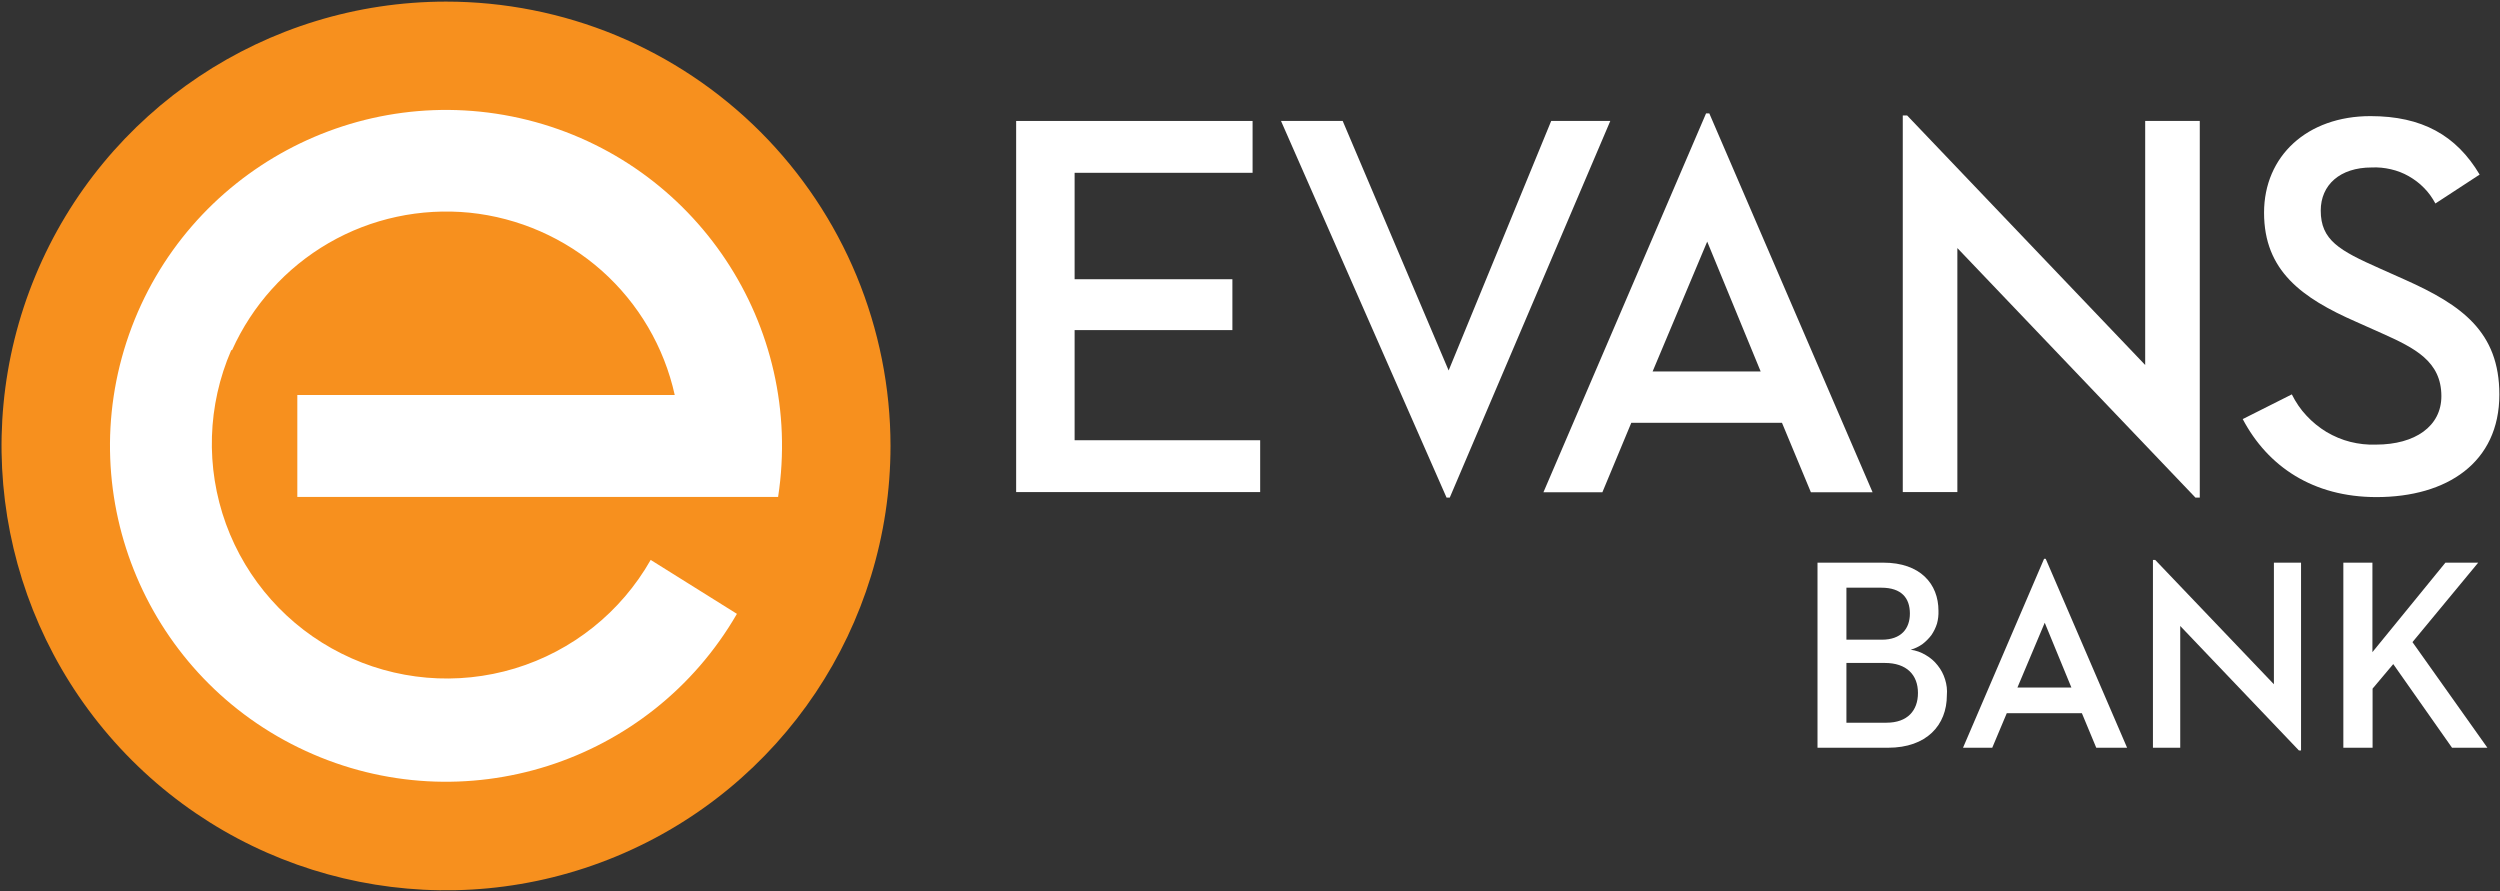
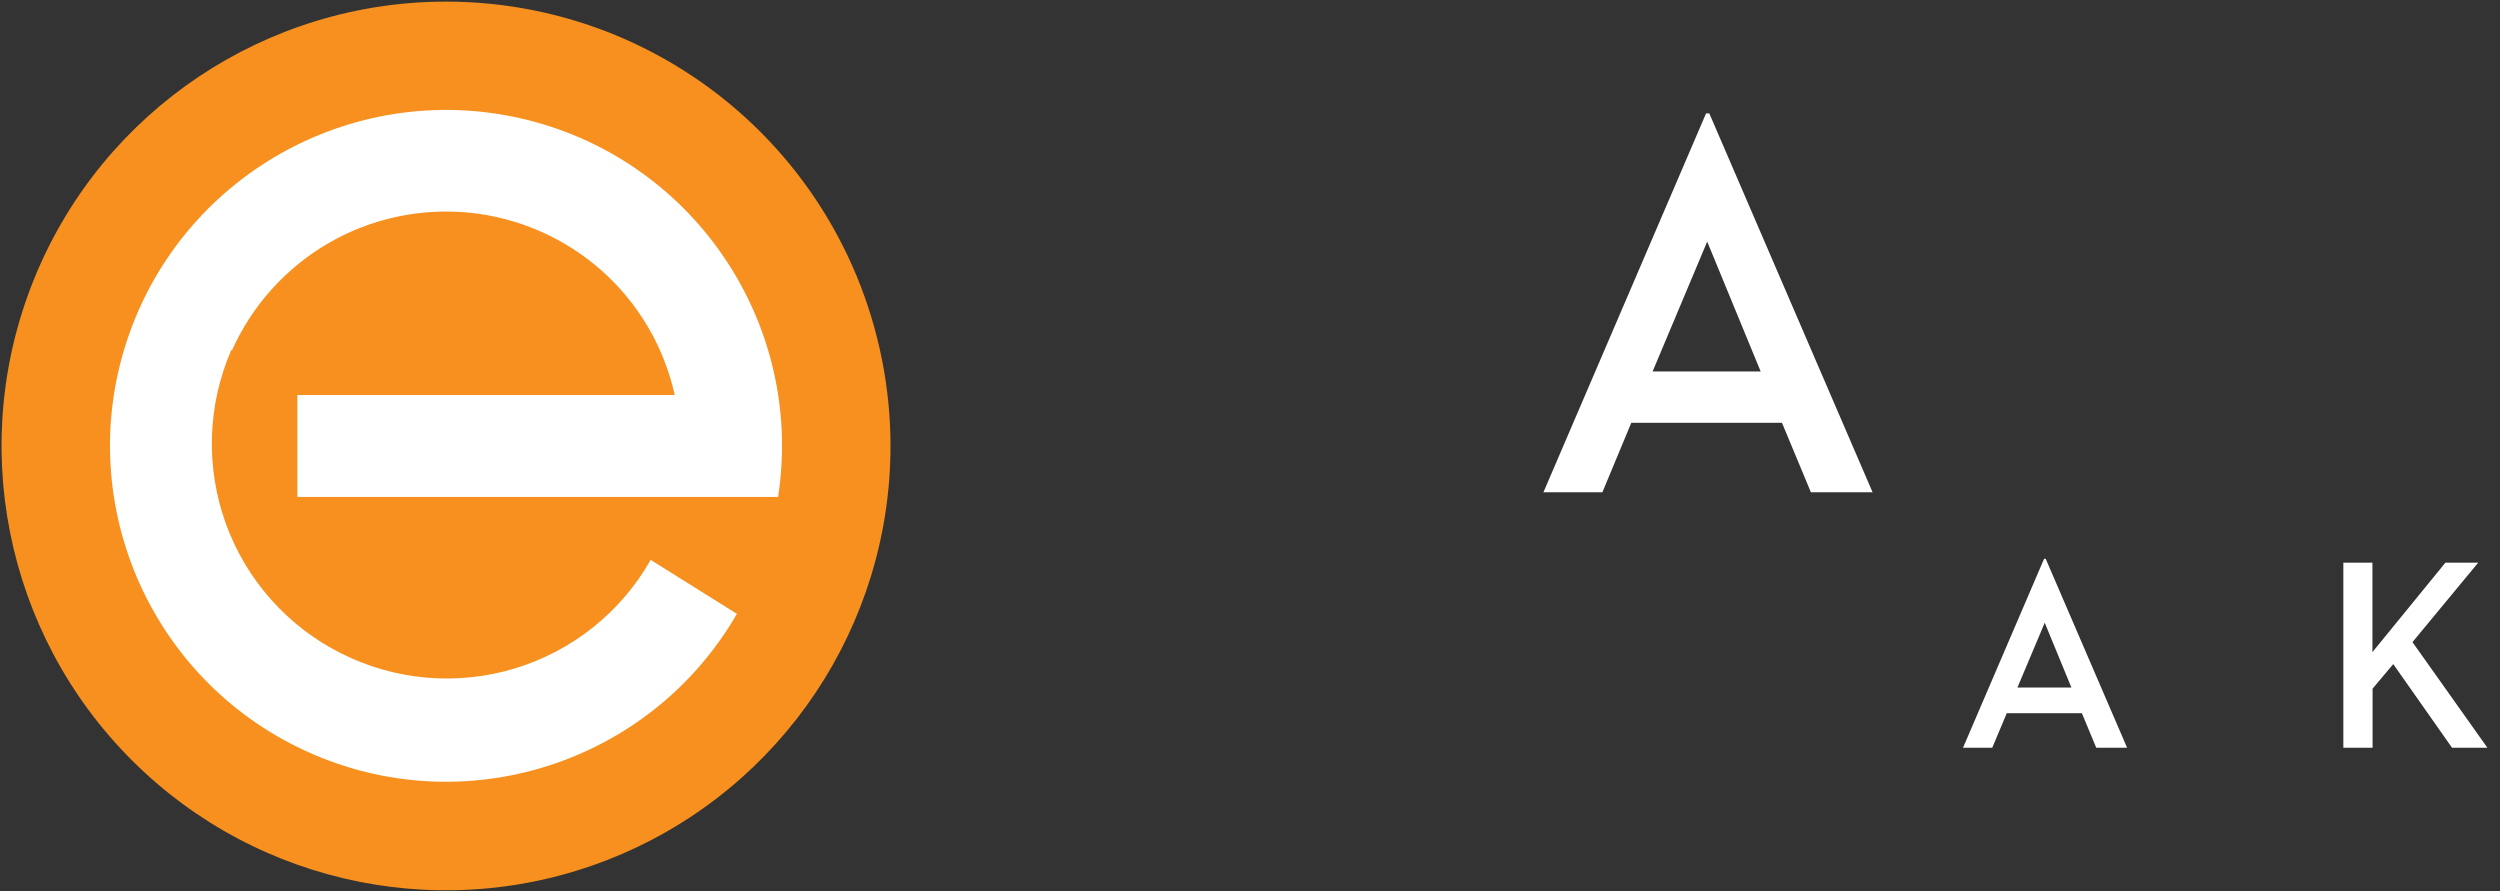
<svg xmlns="http://www.w3.org/2000/svg" version="1.2" viewBox="0 0 1548 552" width="1548" height="552">
  <rect x="0" y="0" width="1548" height="552" fill="#333333" stroke="none" />
  <title>EVBN_BIG</title>
  <defs>
    <clipPath clipPathUnits="userSpaceOnUse" id="cp1">
-       <path d="m1547.58 1v550.27h-1546.58v-550.27z" />
-     </clipPath>
+       </clipPath>
    <clipPath clipPathUnits="userSpaceOnUse" id="cp2">
      <path d="m1547.58 1v550.27h-1546.58v-550.27z" />
    </clipPath>
  </defs>
  <style>
		.s0 { fill: #ffffff } 
		.s1 { fill: #f7901e } 
	</style>
  <g id="Group_284">
-     <path id="Path_151" class="s0" d="m629.2 74.9h146.4v32.1h-110.2v65.9h97.7v31.5h-97.7v68.2h114.9v32.1h-151.1z" />
-     <path id="Path_152" class="s0" d="m793.2 74.9h38.2l65.6 154.5 63.5-154.5h36.6l-99.4 233.2h-2z" />
    <path id="Path_153" class="s0" d="m1103.4 261.8h-93.3l-17.9 43h-36.5l100.7-234.6h2l101.1 234.6h-38.2zm-80.1-31.8h66.9l-33.1-80.4z" />
-     <path id="Path_154" class="s0" d="m1212 153.6v151.1h-33.8v-233.2h2.7l147.4 154.5v-151.1h33.8v233.2h-2.7z" />
    <g id="Group_273">
      <g id="Clip-Path: Clip-Path: Group_272" clip-path="url(#cp1)">
        <g id="Clip-Path: Group_272">
          <g id="Group_272">
            <path id="Path_155" class="s0" d="m1419.1 244.2c2.4 4.8 5.4 9.3 9.1 13.2 3.6 3.9 7.8 7.3 12.4 10.1 4.6 2.7 9.5 4.8 14.7 6.1 5.2 1.3 10.5 1.9 15.9 1.7 24.3 0 40.5-11.4 40.5-30 0-21.6-16.5-29.8-36.8-38.9l-15.9-7.1c-33.8-14.8-57.1-31.7-57.1-67.6 0-35.1 26.7-59.8 65.9-59.8 31.8 0 53.1 11.8 67.6 36.2l-27.4 17.9c-1.9-3.5-4.2-6.8-7-9.6-2.8-2.9-6-5.3-9.5-7.3-3.5-2-7.2-3.4-11.1-4.3-3.9-0.9-7.9-1.3-11.9-1.1-19.6 0-31.5 10.8-31.5 26.7 0 18.3 11.5 24.7 36.5 35.8l15.9 7.1c34.8 15.6 58.2 32.1 58.2 71 0 42.2-32.5 63.5-76.1 63.5-39.2 0-67.3-18.9-82.8-48.3z" />
            <path id="Path_156" class="s0" d="m1125.4 348.4h40.8c22.8 0 34.1 13.1 34.1 29.8 0.1 2.7-0.2 5.3-0.9 7.9-0.8 2.6-2 5-3.5 7.2-1.6 2.1-3.5 4-5.6 5.6-2.2 1.5-4.6 2.7-7.2 3.4q5 0.7 9.3 3.3c2.8 1.6 5.4 3.8 7.4 6.4 2.1 2.6 3.6 5.5 4.6 8.7 1 3.2 1.4 6.5 1.1 9.8 0 18.5-12.5 32.5-36.4 32.5h-43.7zm39.8 47.7c12 0 17.4-6.8 17.4-16.2 0-9.6-5.2-16-17.7-16h-21.6v32.2zm2.9 51.4c13.1 0 19.5-7.6 19.5-18.4 0-11.3-7.1-18.6-20.5-18.6h-23.8v37z" />
          </g>
        </g>
      </g>
    </g>
    <path id="Path_157" class="s0" d="m1289.1 441.6h-46.5l-9 21.4h-18.1l50.2-117h1l50.4 117h-19.1zm-39.9-15.9h33.4l-16.5-40.1z" />
-     <path id="Path_158" class="s0" d="m1350 387.6v75.4h-16.9v-116.3h1.4l73.5 77v-75.3h16.8v116.3h-1.3z" />
    <path id="Path_159" class="s0" d="m1493.8 397.6l46.4 65.4h-21.9l-36.4-51.8-12.8 15.2v36.6h-18.1v-114.6h18v55.4l45.2-55.4h20.3z" />
    <g id="Group_275">
      <g id="Clip-Path: Clip-Path: Group_274" clip-path="url(#cp2)">
        <g id="Clip-Path: Group_274">
          <g id="Group_274">
            <path id="Path_160" class="s1" d="m551.4 276.1c0 111.3-67.1 211.6-169.9 254.2-102.8 42.6-221.2 19.1-299.9-59.6-78.7-78.7-102.3-197-59.7-299.9 42.6-102.8 143-169.8 254.3-169.8 36.1 0 71.9 7.1 105.3 20.9 33.4 13.9 63.7 34.1 89.3 59.7 25.5 25.5 45.8 55.9 59.6 89.2 13.8 33.4 21 69.2 21 105.3z" />
            <path id="Path_161" class="s0" d="m481.8 307.7c16.3-106.2-50.9-207.3-155.1-233.4-104.2-26-211.1 31.5-246.8 132.8-35.6 101.3 11.8 213.1 109.4 257.9 97.5 44.9 213.2 8.1 267-84.9l-53.4-33.4c-18.4 32.4-48.5 56.4-84.1 67.2-35.7 10.8-74 7.5-107.3-9.2-33.3-16.6-58.9-45.4-71.6-80.3-12.7-35-11.5-73.5 3.3-107.6h0.5c12.5-27.8 33.4-51 59.8-66.3 26.4-15.3 57-21.8 87.3-18.8 30.3 3.1 59 15.7 81.8 35.9 22.8 20.3 38.6 47.2 45.2 77h-233.7v63.1h211.3z" />
          </g>
        </g>
      </g>
    </g>
  </g>
</svg>